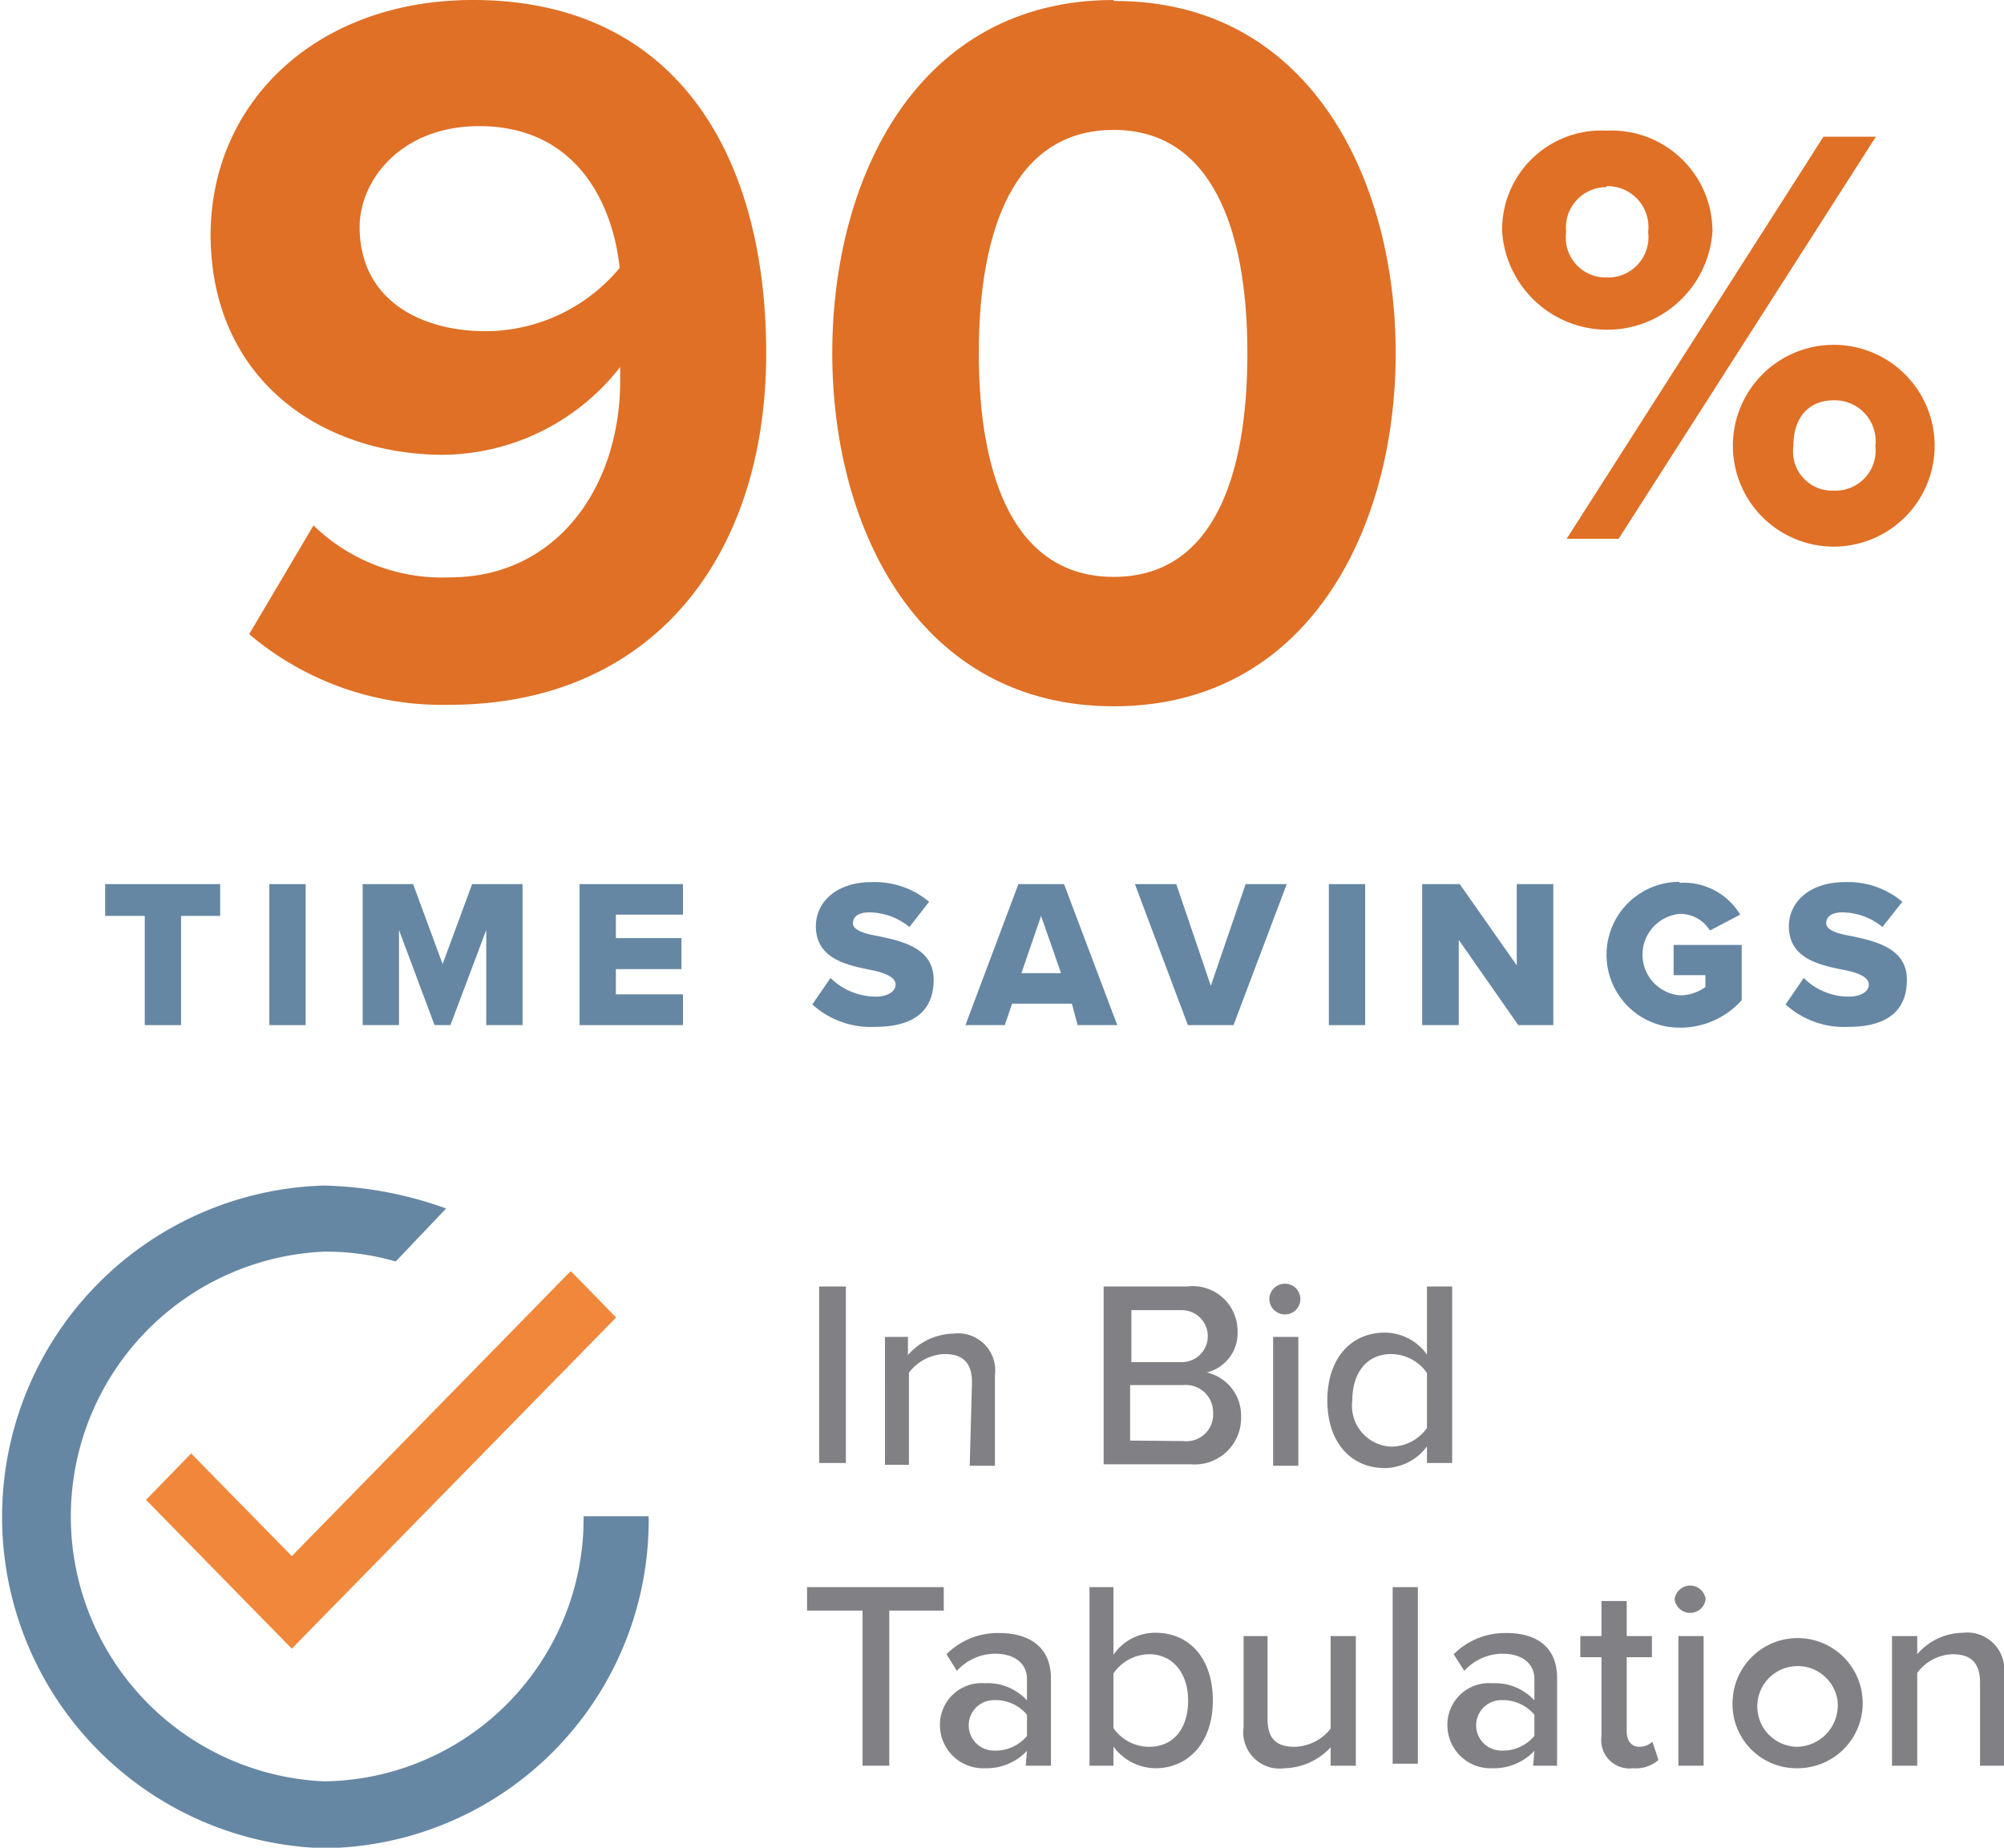
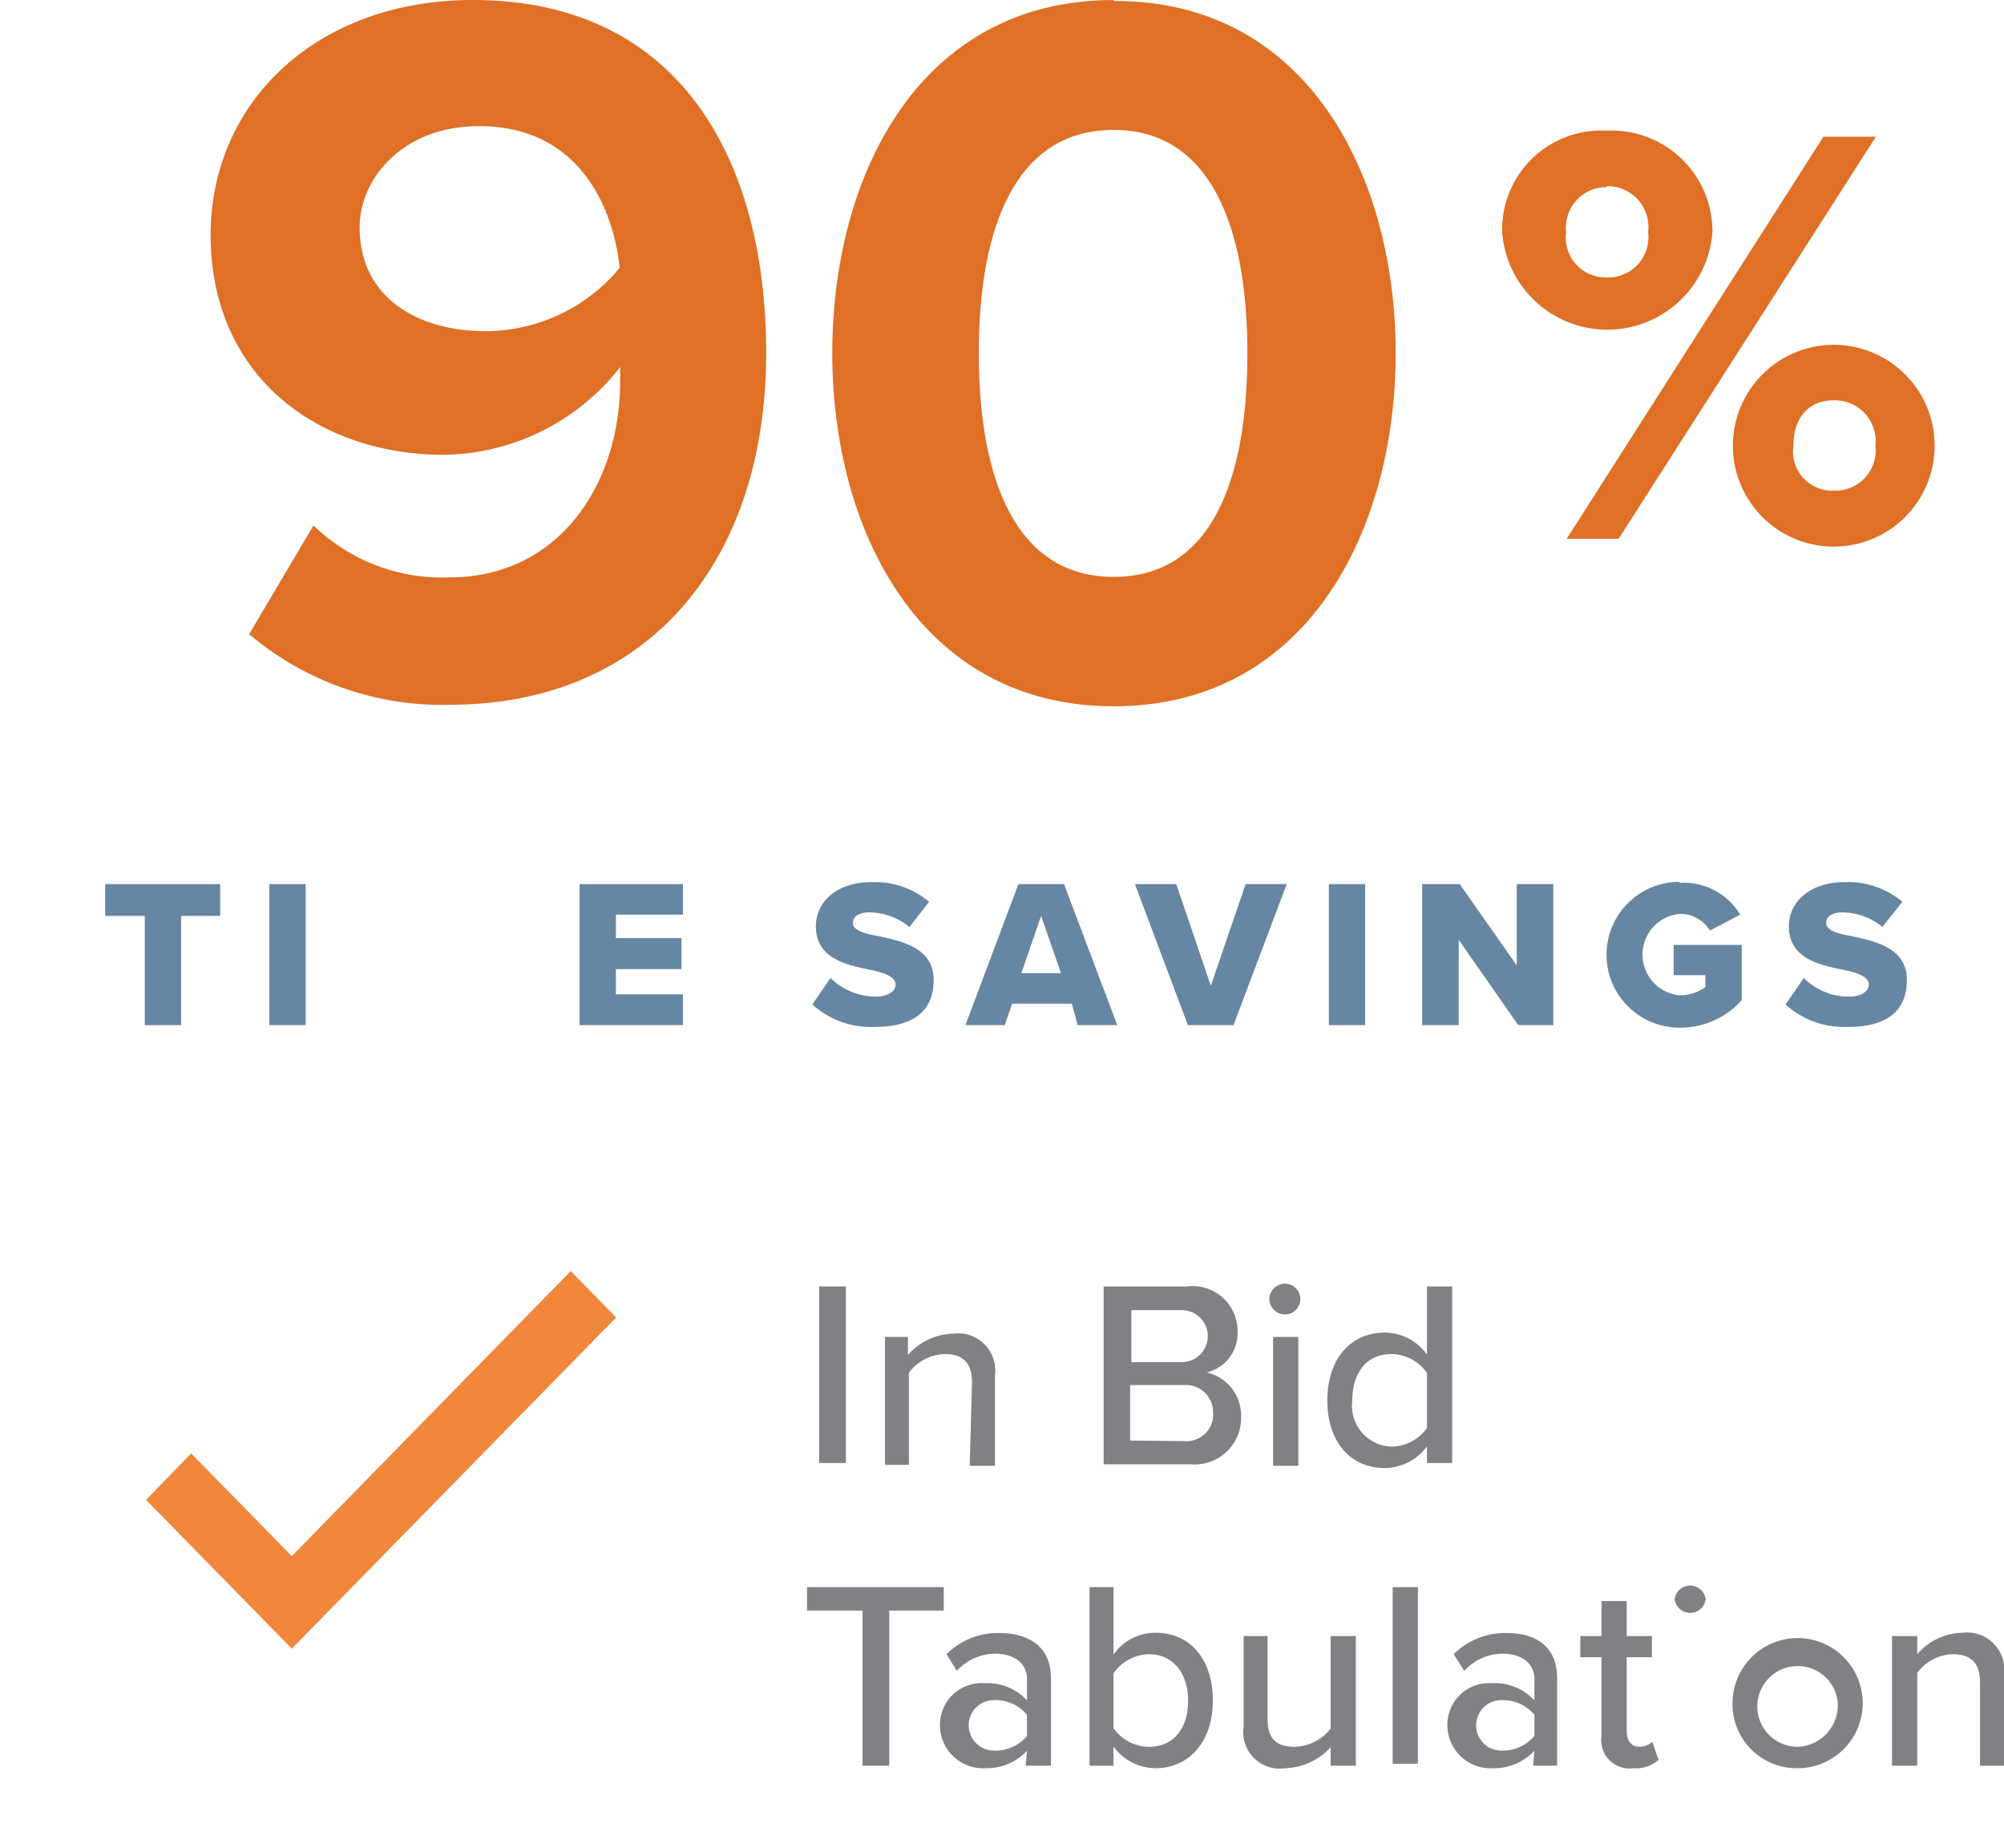
<svg xmlns="http://www.w3.org/2000/svg" viewBox="0 0 79.46 73.25">
  <defs>
    <style>.cls-1{fill:none;}.cls-2{fill:#6687a3;}.cls-3{clip-path:url(#clip-path);}.cls-4{fill:#818185;}.cls-5{fill:#df7026;}.cls-6{fill:#f0873b;}</style>
    <clipPath id="clip-path" transform="translate(0 0)">
      <rect class="cls-1" width="103.73" height="80" />
    </clipPath>
  </defs>
  <g id="Layer_2" data-name="Layer 2">
    <g id="Layer_1-2" data-name="Layer 1">
      <polygon class="cls-2" points="5.74 36.31 4.17 36.31 4.17 35.05 8.73 35.05 8.73 36.31 7.18 36.31 7.18 40.64 5.74 40.64 5.74 36.31" />
      <rect class="cls-2" x="10.68" y="35.05" width="1.44" height="5.59" />
-       <polygon class="cls-2" points="19.28 36.87 17.86 40.64 17.23 40.64 15.82 36.87 15.82 40.64 14.38 40.64 14.38 35.05 16.38 35.05 17.55 38.22 18.72 35.05 20.72 35.05 20.72 40.64 19.28 40.64 19.28 36.87" />
      <polygon class="cls-2" points="22.98 35.05 27.08 35.05 27.08 36.26 24.42 36.26 24.42 37.19 27.02 37.19 27.02 38.42 24.42 38.42 24.42 39.42 27.08 39.42 27.08 40.64 22.98 40.64 22.98 35.05" />
      <g class="cls-3">
        <path class="cls-2" d="M32.93,38.77a2.57,2.57,0,0,0,1.79.74c.49,0,.79-.21.79-.48s-.36-.45-.95-.57c-.92-.19-2.21-.42-2.21-1.74,0-.94.79-1.75,2.22-1.75a3.35,3.35,0,0,1,2.27.78l-.78,1a2.57,2.57,0,0,0-1.58-.58c-.47,0-.66.19-.66.43s.34.4,1,.51c.93.2,2.2.46,2.2,1.73s-.83,1.87-2.33,1.87a3.44,3.44,0,0,1-2.48-.89Z" transform="translate(0 0)" />
      </g>
      <path class="cls-2" d="M40.5,38.58h1.57l-.79-2.27Zm2,1.21H40.13l-.29.85H38.28l2.1-5.59h1.81l2.11,5.59H42.73Z" transform="translate(0 0)" />
      <polygon class="cls-2" points="45 35.05 46.64 35.05 48.01 39.08 49.39 35.05 51.02 35.05 48.91 40.64 47.1 40.64 45 35.05" />
      <rect class="cls-2" x="52.69" y="35.05" width="1.44" height="5.59" />
      <polygon class="cls-2" points="57.84 37.26 57.84 40.64 56.39 40.64 56.39 35.05 57.88 35.05 60.14 38.27 60.14 35.05 61.59 35.05 61.59 40.64 60.2 40.64 57.84 37.26" />
      <g class="cls-3">
        <path class="cls-2" d="M66.59,35A2.61,2.61,0,0,1,69,36.26l-1.2.63a1.38,1.38,0,0,0-1.18-.66,1.62,1.62,0,0,0,0,3.23,1.75,1.75,0,0,0,1-.33v-.47H66.36v-1.2h2.7v2.19a3.25,3.25,0,0,1-2.47,1.09,2.89,2.89,0,1,1,0-5.78" transform="translate(0 0)" />
        <path class="cls-2" d="M71.52,38.77a2.52,2.52,0,0,0,1.78.74c.5,0,.8-.21.8-.48s-.36-.45-.95-.57c-.93-.19-2.22-.42-2.22-1.74,0-.94.8-1.75,2.23-1.75a3.35,3.35,0,0,1,2.27.78l-.79,1a2.55,2.55,0,0,0-1.57-.58c-.48,0-.66.19-.66.43s.34.4,1,.51c.92.2,2.2.46,2.2,1.73s-.83,1.87-2.33,1.87a3.44,3.44,0,0,1-2.48-.89Z" transform="translate(0 0)" />
      </g>
      <path class="cls-4" d="M32.48,51h1.06v7H32.48Z" transform="translate(0 0)" />
      <path class="cls-4" d="M38.54,54.8c0-.84-.43-1.12-1.09-1.12a1.85,1.85,0,0,0-1.41.74v3.65h-.95V53H36v.72a2.46,2.46,0,0,1,1.81-.85,1.47,1.47,0,0,1,1.64,1.65v3.59h-1Z" transform="translate(0 0)" />
      <path class="cls-4" d="M43.76,51h3.31a1.78,1.78,0,0,1,2,1.79,1.6,1.6,0,0,1-1.22,1.62,1.75,1.75,0,0,1,1.36,1.74,1.84,1.84,0,0,1-2,1.9H43.76Zm3.1,3a1,1,0,1,0,0-2.06h-2V54Zm.06,3.13A1.06,1.06,0,0,0,48.1,56a1.08,1.08,0,0,0-1.18-1.09H44.81v2.2Z" transform="translate(0 0)" />
      <path class="cls-4" d="M50.33,51.5a.62.62,0,0,1,.62-.61.61.61,0,0,1,0,1.22A.62.62,0,0,1,50.33,51.5ZM50.48,53h1v5.11h-1Z" transform="translate(0 0)" />
      <path class="cls-4" d="M56.58,57.34a2.1,2.1,0,0,1-1.67.86c-1.33,0-2.28-1-2.28-2.68s.95-2.69,2.28-2.69a2.07,2.07,0,0,1,1.67.87V51h1v7h-1Zm0-2.91a1.75,1.75,0,0,0-1.41-.75c-1,0-1.55.77-1.55,1.84a1.62,1.62,0,0,0,1.55,1.83,1.74,1.74,0,0,0,1.41-.74Z" transform="translate(0 0)" />
      <path class="cls-4" d="M34.2,63.85H32v-.93h5.42v.93H35.26V70H34.2Z" transform="translate(0 0)" />
      <path class="cls-4" d="M40.72,69.41a2.2,2.2,0,0,1-1.67.69,1.71,1.71,0,0,1-1.78-1.7,1.65,1.65,0,0,1,1.78-1.67,2.11,2.11,0,0,1,1.67.68v-.85c0-.63-.52-1-1.25-1a2.06,2.06,0,0,0-1.53.68l-.41-.66a2.86,2.86,0,0,1,2.09-.84c1.11,0,2.05.49,2.05,1.79V70h-1Zm0-1.43a1.62,1.62,0,0,0-1.31-.58,1,1,0,1,0,0,2,1.62,1.62,0,0,0,1.31-.58Z" transform="translate(0 0)" />
      <path class="cls-4" d="M43.2,62.92h.95V65.6a2,2,0,0,1,1.67-.87c1.33,0,2.27,1,2.27,2.69s-1,2.68-2.27,2.68a2.09,2.09,0,0,1-1.67-.86V70H43.2Zm2.36,6.33c1,0,1.55-.76,1.55-1.83s-.59-1.84-1.55-1.84a1.75,1.75,0,0,0-1.41.76v2.17A1.73,1.73,0,0,0,45.56,69.25Z" transform="translate(0 0)" />
      <path class="cls-4" d="M52.76,69.27a2.56,2.56,0,0,1-1.82.83,1.44,1.44,0,0,1-1.63-1.63V64.86h.95v3.29c0,.85.42,1.1,1.08,1.1a1.87,1.87,0,0,0,1.42-.72V64.86h1V70h-1Z" transform="translate(0 0)" />
      <path class="cls-4" d="M55.22,62.92h1v7h-1Z" transform="translate(0 0)" />
      <path class="cls-4" d="M60.84,69.41a2.21,2.21,0,0,1-1.67.69,1.71,1.71,0,0,1-1.78-1.7,1.65,1.65,0,0,1,1.78-1.67,2.12,2.12,0,0,1,1.67.68v-.85c0-.63-.52-1-1.25-1a2.06,2.06,0,0,0-1.53.68l-.42-.66a2.88,2.88,0,0,1,2.1-.84c1.11,0,2,.49,2,1.79V70h-.95Zm0-1.43a1.63,1.63,0,0,0-1.31-.58,1,1,0,1,0,0,2,1.63,1.63,0,0,0,1.31-.58Z" transform="translate(0 0)" />
      <path class="cls-4" d="M63.5,68.84V65.7h-.84v-.84h.84V63.47h1v1.39h1v.84h-1v2.93c0,.36.17.62.5.62a.78.78,0,0,0,.52-.2l.24.72a1.34,1.34,0,0,1-1,.33A1.12,1.12,0,0,1,63.5,68.84Z" transform="translate(0 0)" />
-       <path class="cls-4" d="M66.4,63.4a.62.62,0,0,1,1.23,0,.62.62,0,0,1-1.23,0Zm.15,1.46h1V70h-1Z" transform="translate(0 0)" />
+       <path class="cls-4" d="M66.4,63.4a.62.62,0,0,1,1.23,0,.62.62,0,0,1-1.23,0Zm.15,1.46h1h-1Z" transform="translate(0 0)" />
      <path class="cls-4" d="M68.7,67.41a2.58,2.58,0,1,1,2.58,2.69A2.54,2.54,0,0,1,68.7,67.41Zm4.16,0a1.6,1.6,0,1,0-1.58,1.84A1.65,1.65,0,0,0,72.86,67.41Z" transform="translate(0 0)" />
      <path class="cls-4" d="M78.51,66.7c0-.84-.43-1.12-1.09-1.12a1.81,1.81,0,0,0-1.4.74V70h-1V64.86h1v.72a2.42,2.42,0,0,1,1.8-.85,1.47,1.47,0,0,1,1.64,1.65V70h-.95Z" transform="translate(0 0)" />
      <g class="cls-3">
        <path class="cls-5" d="M72.71,15.87c-.94,0-1.6.62-1.6,1.81a1.55,1.55,0,0,0,1.6,1.77,1.59,1.59,0,0,0,1.65-1.77,1.62,1.62,0,0,0-1.65-1.81m0-2.2a4,4,0,1,1,0,8,4,4,0,1,1,0-8M72.3,5.42h2.08L64.18,21.36H62.12Zm-8.6,2A1.6,1.6,0,0,0,62.1,9.2,1.58,1.58,0,0,0,63.7,11,1.6,1.6,0,0,0,65.35,9.2,1.62,1.62,0,0,0,63.7,7.38m0-2.2a4,4,0,0,1,4.2,4,4.18,4.18,0,0,1-8.34,0,3.93,3.93,0,0,1,4.14-4" transform="translate(0 0)" />
        <path class="cls-5" d="M19,5C15.92,5,14.26,7.13,14.26,9c0,2.87,2.39,4.13,5,4.13a6.93,6.93,0,0,0,5.31-2.51C24.3,8.06,22.85,5,19,5M12.43,20.83a7.33,7.33,0,0,0,5.39,2.06c4.34,0,6.77-3.69,6.77-7.78v-.56a9,9,0,0,1-7,3.48c-4.86,0-9.24-3-9.24-8.75C8.38,4,12.6,0,18.75,0c8.19,0,11.63,6.32,11.63,14,0,8.14-4.58,13.94-12.56,13.94a11.82,11.82,0,0,1-7.94-2.8Z" transform="translate(0 0)" />
        <path class="cls-5" d="M44.16,5.15C40.27,5.15,38.81,9,38.81,14s1.46,8.87,5.35,8.87S49.46,19,49.46,14,48,5.15,44.16,5.15m0-5.11C51.85,0,55.34,7,55.34,14S51.85,28,44.16,28,33,21,33,14,36.42,0,44.16,0" transform="translate(0 0)" />
      </g>
      <polygon class="cls-6" points="7.58 57.62 5.79 59.46 11.57 65.36 24.43 52.23 22.63 50.39 11.57 61.69 7.58 57.62" />
      <g class="cls-3">
-         <path class="cls-2" d="M23.14,60.11A10.42,10.42,0,0,1,12.86,70.62a10.51,10.51,0,0,1,0-21,9.93,9.93,0,0,1,2.83.39l2-2.1A15.19,15.19,0,0,0,12.86,47a13.14,13.14,0,0,0,0,26.27A13,13,0,0,0,25.72,60.11Z" transform="translate(0 0)" />
-       </g>
+         </g>
    </g>
  </g>
</svg>